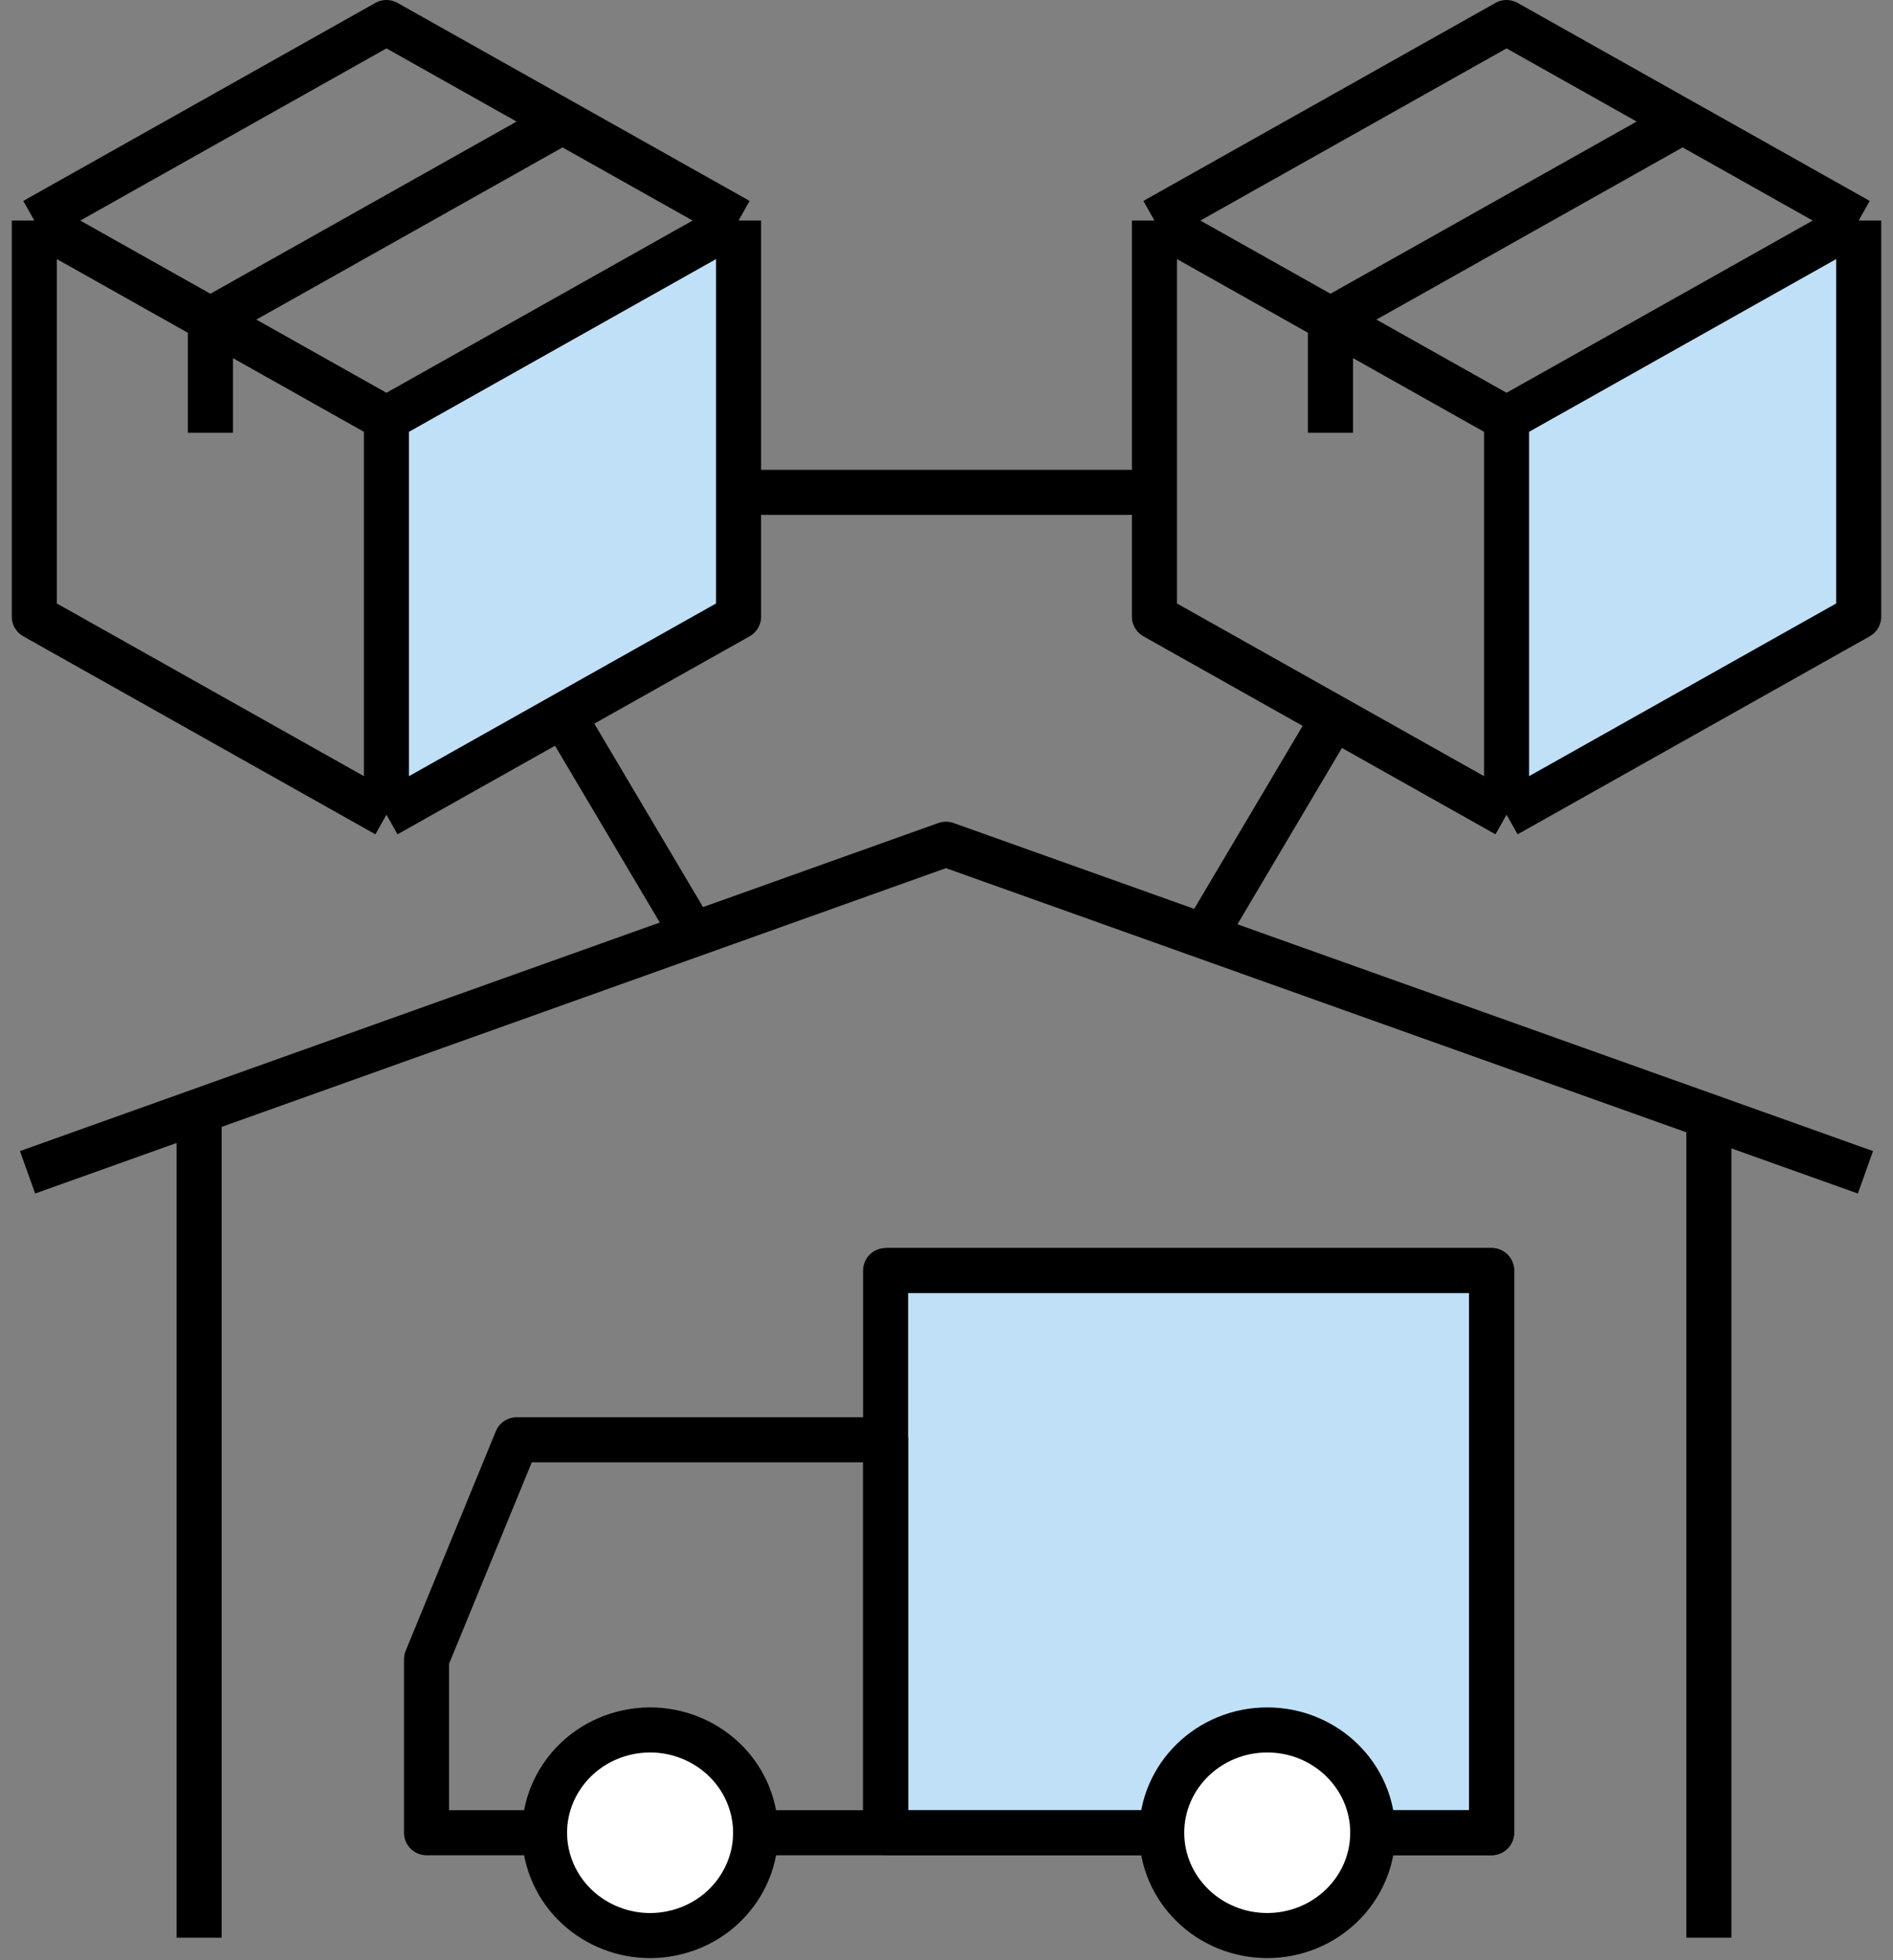
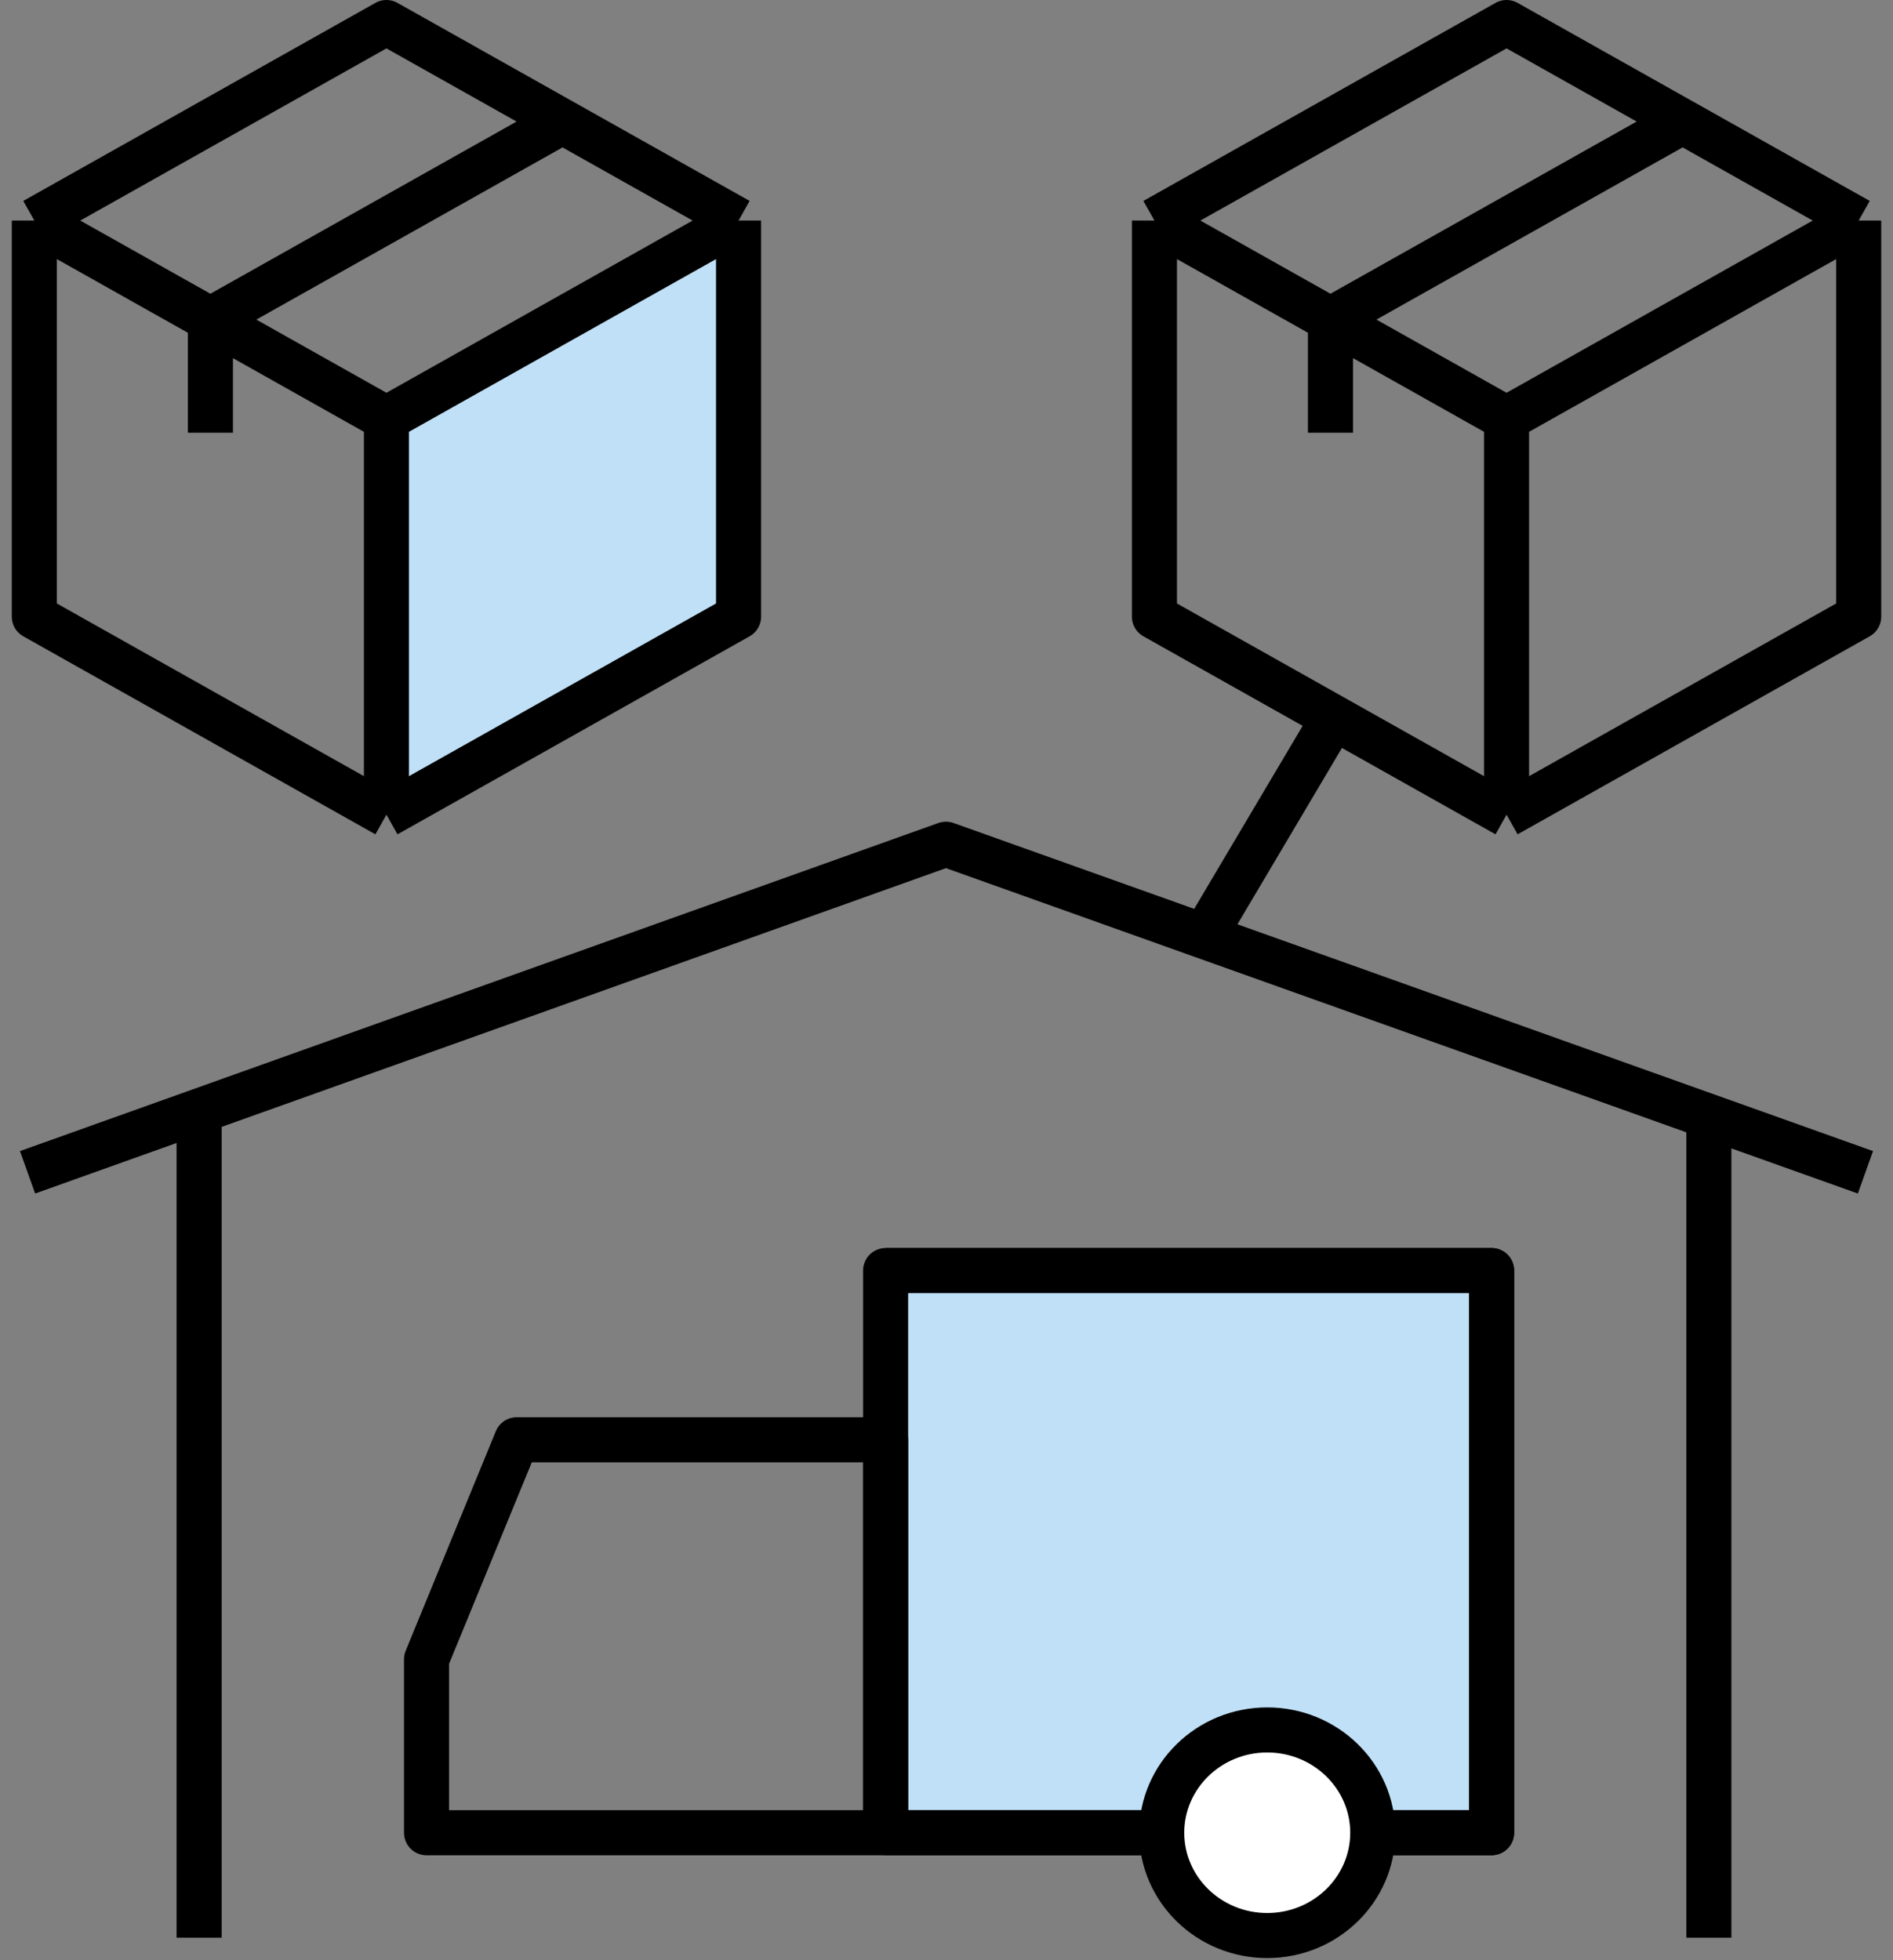
<svg xmlns="http://www.w3.org/2000/svg" width="84" height="87" viewBox="0 0 84 87" fill="none">
  <rect x="0" y="0" width="84" height="87" fill="#808080" stroke="none" />
  <path fill-rule="evenodd" clip-rule="evenodd" d="M17.149 18.579V36.157L32.776 27.367V9.789L17.149 18.579Z" fill="#C0E0F7" />
  <path d="M32.773 9.789L17.148 1L1.523 9.789M32.773 9.789V27.369L17.148 36.158M32.773 9.789L17.148 18.58M17.148 36.158L1.523 27.369V9.789M17.148 36.158V18.58M1.523 9.789L17.148 18.58M24.962 5.395L9.337 14.184V19.205" stroke="black" stroke-width="2" stroke-miterlimit="22.926" stroke-linejoin="round" />
  <path fill-rule="evenodd" clip-rule="evenodd" d="M39.298 56.391H66.188V81.336H39.298V56.391Z" fill="#C0E0F7" stroke="black" stroke-width="2" stroke-miterlimit="22.926" stroke-linejoin="round" />
-   <path d="M32.775 21.853H51.227M24.851 31.512L30.943 41.793" stroke="black" stroke-width="2" stroke-miterlimit="22.926" stroke-linejoin="round" />
-   <path fill-rule="evenodd" clip-rule="evenodd" d="M66.853 18.579V36.157L82.479 27.367V9.789L66.853 18.579Z" fill="#C0E0F7" />
  <path d="M82.477 9.789L66.852 1L51.227 9.789M82.477 9.789V27.369L66.852 36.158M82.477 9.789L66.852 18.58M66.852 36.158L51.227 27.369V9.789M66.852 36.158V18.58M51.227 9.789L66.852 18.58M74.663 5.395L59.038 14.184V19.205M58.82 32.462L53.545 41.364M1.223 52.03L41.976 37.469L82.777 52.03M75.829 49.383V86M8.836 49.383V86" stroke="black" stroke-width="2" stroke-miterlimit="22.926" stroke-linejoin="round" />
  <path d="M39.299 56.391H66.189V81.342H18.927V73.646L22.927 63.902H39.299V81.342" stroke="black" stroke-width="2" stroke-miterlimit="22.926" stroke-linejoin="round" />
-   <path fill-rule="evenodd" clip-rule="evenodd" d="M27.635 76.936C30.133 76.284 32.7 77.73 33.37 80.162C34.039 82.593 32.557 85.098 30.059 85.75C27.562 86.402 24.995 84.955 24.324 82.523C23.654 80.092 25.138 77.59 27.635 76.936Z" fill="white" stroke="black" stroke-width="2" stroke-miterlimit="22.926" stroke-linejoin="round" />
  <path fill-rule="evenodd" clip-rule="evenodd" d="M56.232 76.78C58.817 76.78 60.915 78.824 60.915 81.342C60.915 83.861 58.817 85.905 56.232 85.905C53.646 85.905 51.55 83.861 51.55 81.342C51.55 78.824 53.646 76.78 56.232 76.78Z" fill="white" stroke="black" stroke-width="2" stroke-miterlimit="22.926" stroke-linejoin="round" />
</svg>